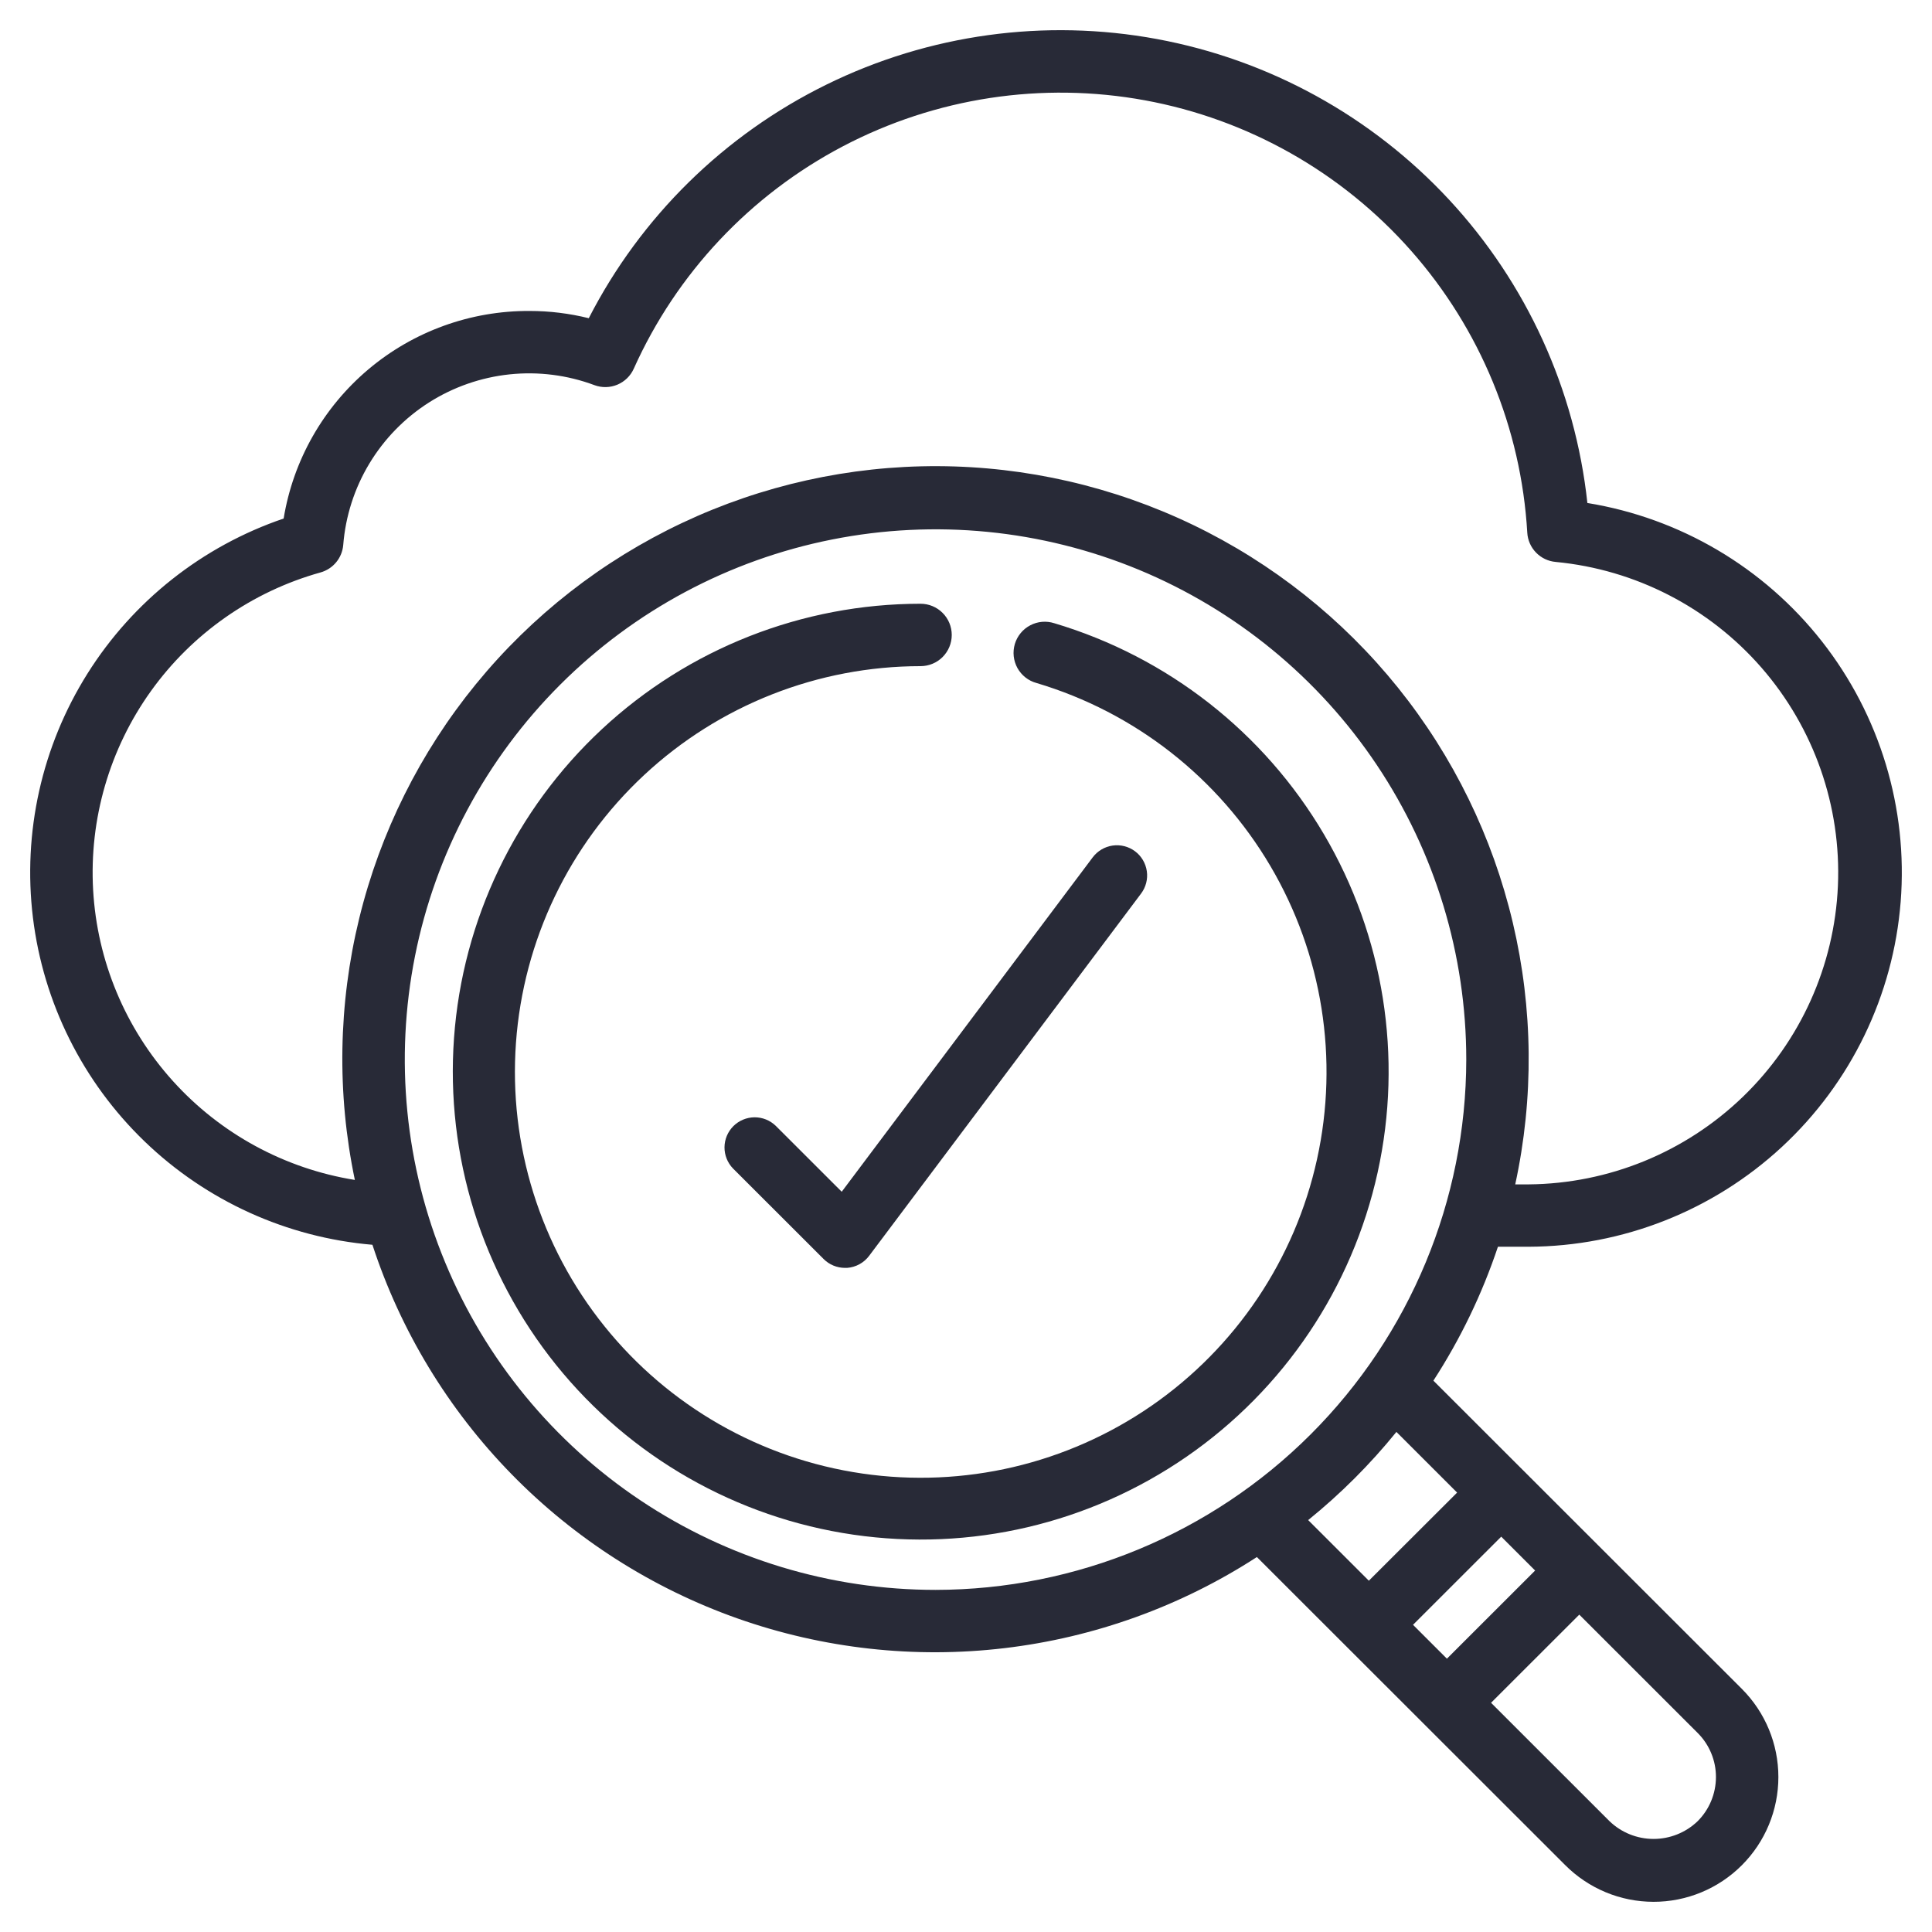
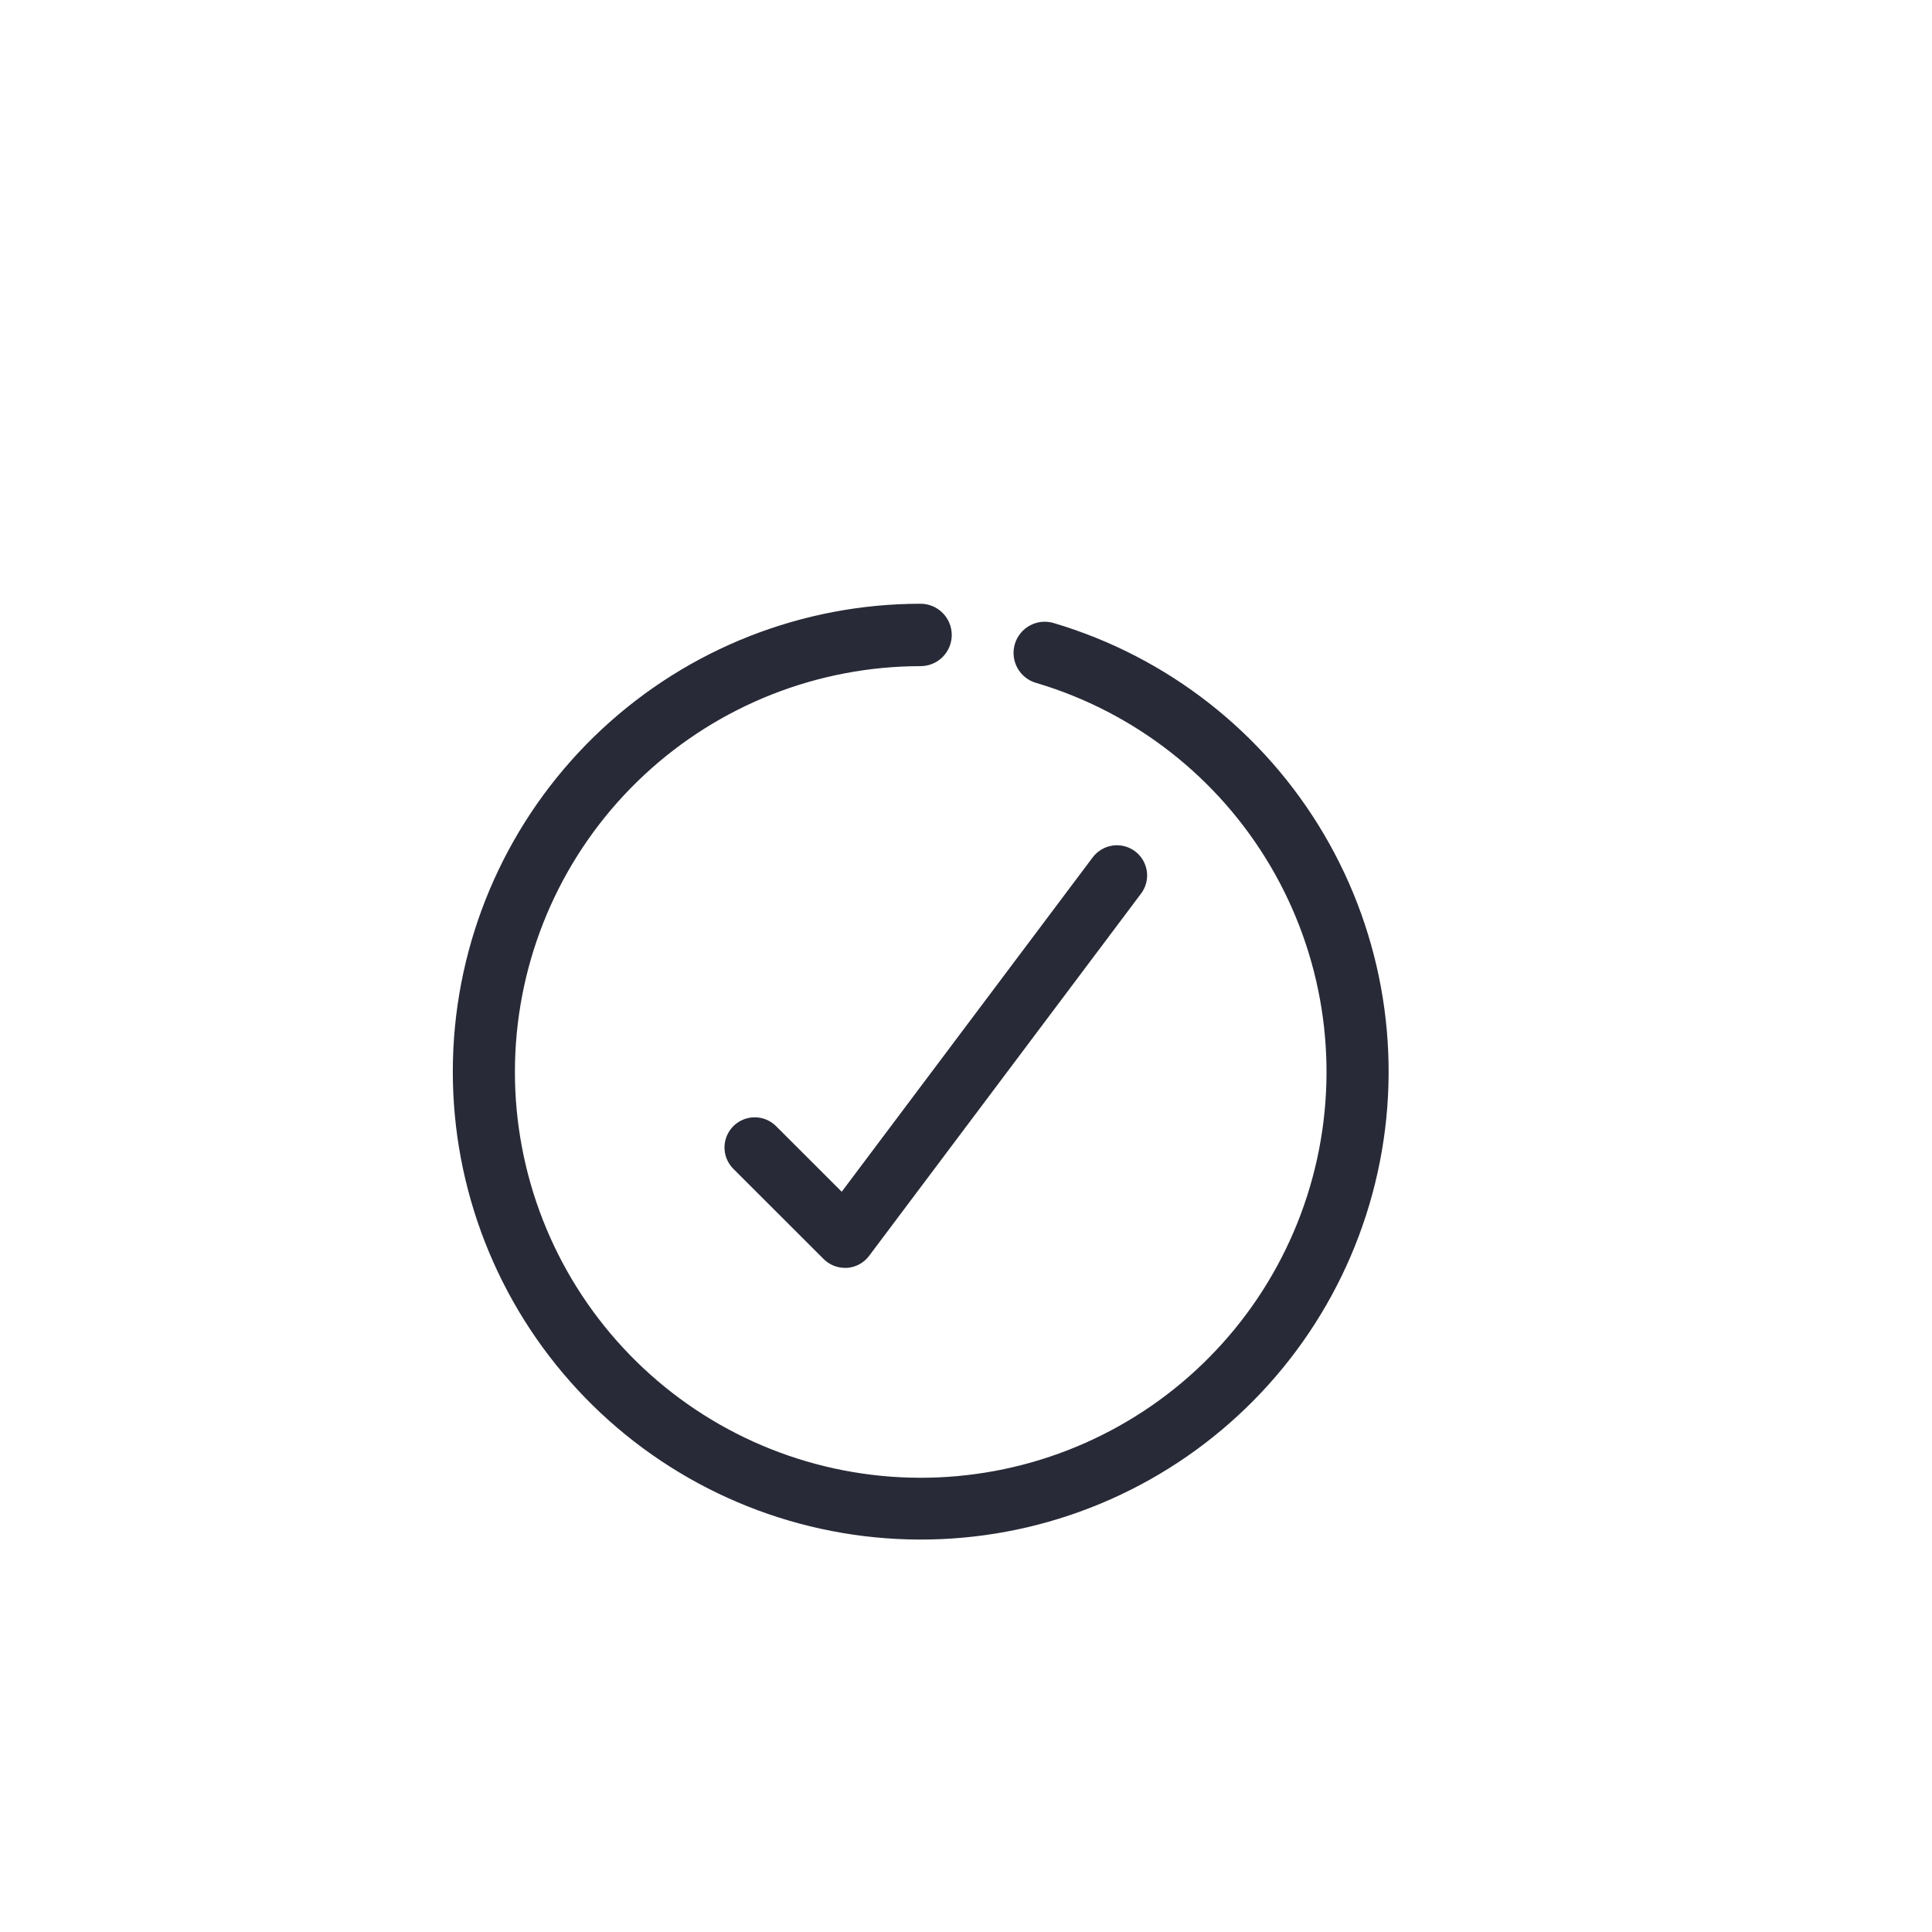
<svg xmlns="http://www.w3.org/2000/svg" width="64" height="64" viewBox="0 0 64 64" fill="none">
-   <path d="M52.584 16.662C52.179 12.908 50.572 9.385 48.004 6.616C45.435 3.848 42.04 1.981 38.325 1.293C34.609 0.606 30.771 1.134 27.38 2.801C23.989 4.467 21.227 7.182 19.504 10.541C18.863 10.382 18.206 10.301 17.546 10.301C15.591 10.29 13.695 10.976 12.201 12.237C10.707 13.498 9.712 15.249 9.396 17.177C6.703 18.094 4.408 19.909 2.896 22.316C1.384 24.724 0.747 27.578 1.091 30.399C1.436 33.221 2.742 35.838 4.79 37.811C6.838 39.784 9.502 40.993 12.337 41.235C13.27 44.087 14.846 46.686 16.945 48.833C19.043 50.979 21.606 52.615 24.437 53.615C27.269 54.614 30.292 54.95 33.274 54.597C36.256 54.244 39.117 53.212 41.636 51.579L51.847 61.782C52.231 62.167 52.686 62.473 53.188 62.682C53.69 62.892 54.229 62.999 54.773 63C55.317 63.001 55.855 62.894 56.358 62.686C56.86 62.478 57.317 62.173 57.701 61.788C58.476 61.013 58.911 59.962 58.911 58.867C58.911 57.771 58.476 56.721 57.701 55.946L47.483 45.736C48.38 44.353 49.098 42.863 49.621 41.3H50.64C53.754 41.288 56.749 40.106 59.032 37.989C61.314 35.873 62.717 32.976 62.962 29.875C63.206 26.773 62.275 23.693 60.352 21.245C58.43 18.798 55.657 17.162 52.584 16.662ZM46.808 53.824L49.73 50.904L50.853 52.026L47.931 54.946L46.808 53.824ZM56.232 60.334C55.839 60.709 55.316 60.918 54.773 60.917C54.229 60.916 53.707 60.705 53.316 60.328L49.393 56.407L52.316 53.487L56.238 57.407C56.431 57.599 56.583 57.827 56.687 58.079C56.791 58.33 56.844 58.599 56.843 58.871C56.842 59.143 56.788 59.412 56.683 59.663C56.579 59.914 56.425 60.142 56.232 60.334ZM48.269 49.444L45.345 52.363L43.335 50.355C44.409 49.486 45.389 48.507 46.258 47.434L48.269 49.444ZM30.991 52.667C27.513 52.667 24.114 51.636 21.223 49.706C18.332 47.776 16.078 45.033 14.748 41.823C13.417 38.613 13.069 35.081 13.747 31.673C14.425 28.266 16.1 25.136 18.559 22.679C21.018 20.222 24.15 18.549 27.561 17.872C30.971 17.194 34.506 17.542 37.719 18.871C40.931 20.201 43.677 22.452 45.609 25.341C47.541 28.23 48.572 31.626 48.572 35.1C48.567 39.758 46.713 44.223 43.417 47.516C40.121 50.809 35.652 52.662 30.991 52.667ZM50.64 39.234H50.194C50.814 36.375 50.787 33.414 50.114 30.567C49.442 27.72 48.142 25.06 46.309 22.779C44.475 20.499 42.155 18.657 39.518 17.387C36.88 16.118 33.992 15.453 31.065 15.442C28.137 15.431 25.244 16.074 22.597 17.323C19.95 18.572 17.616 20.396 15.765 22.663C13.915 24.929 12.594 27.58 11.9 30.421C11.206 33.263 11.156 36.224 11.755 39.087C9.43 38.713 7.303 37.557 5.727 35.81C4.15 34.063 3.218 31.831 3.085 29.482C2.953 27.134 3.627 24.81 4.997 22.897C6.367 20.984 8.35 19.596 10.617 18.963C10.82 18.906 11.002 18.789 11.136 18.626C11.271 18.464 11.352 18.264 11.37 18.054C11.445 17.101 11.741 16.178 12.234 15.359C12.727 14.54 13.403 13.847 14.21 13.333C15.017 12.82 15.933 12.501 16.884 12.401C17.835 12.302 18.797 12.424 19.693 12.759C19.939 12.85 20.209 12.844 20.451 12.743C20.692 12.642 20.887 12.453 20.994 12.214C22.413 9.052 24.853 6.458 27.923 4.846C30.993 3.234 34.516 2.698 37.927 3.323C41.338 3.949 44.44 5.701 46.737 8.298C49.033 10.895 50.391 14.186 50.593 17.646C50.607 17.894 50.711 18.128 50.884 18.306C51.057 18.484 51.289 18.594 51.537 18.615C54.175 18.867 56.614 20.122 58.353 22.119C60.092 24.117 60.998 26.705 60.883 29.349C60.767 31.994 59.641 34.494 57.735 36.333C55.829 38.172 53.29 39.211 50.64 39.234Z" fill="#282A37" />
  <path d="M34.925 20.645C34.794 20.603 34.656 20.587 34.519 20.599C34.382 20.611 34.248 20.65 34.127 20.715C34.005 20.779 33.897 20.866 33.81 20.973C33.723 21.079 33.657 21.202 33.618 21.333C33.579 21.465 33.566 21.604 33.581 21.74C33.596 21.877 33.638 22.009 33.704 22.13C33.771 22.25 33.861 22.356 33.969 22.441C34.077 22.526 34.201 22.589 34.334 22.625C37.59 23.594 40.358 25.76 42.082 28.686C43.807 31.613 44.359 35.084 43.628 38.402C42.898 41.719 40.938 44.637 38.144 46.569C35.349 48.5 31.927 49.302 28.566 48.813C25.204 48.325 22.152 46.581 20.024 43.934C17.895 41.287 16.848 37.932 17.092 34.544C17.336 31.155 18.854 27.985 21.341 25.671C23.827 23.356 27.098 22.069 30.494 22.067C30.769 22.067 31.032 21.958 31.225 21.765C31.419 21.571 31.528 21.308 31.528 21.034C31.528 20.759 31.419 20.497 31.225 20.303C31.032 20.109 30.769 20 30.494 20C26.578 20.001 22.807 21.485 19.94 24.154C17.073 26.822 15.322 30.477 15.04 34.383C14.758 38.29 15.965 42.158 18.419 45.211C20.873 48.263 24.391 50.274 28.267 50.838C32.143 51.403 36.088 50.479 39.311 48.252C42.533 46.026 44.793 42.662 45.636 38.838C46.48 35.013 45.844 31.011 43.857 27.636C41.87 24.261 38.678 21.763 34.925 20.645Z" fill="#282A37" />
  <path d="M27.284 41.707C27.471 41.895 27.726 42 27.991 42H28.062C28.206 41.989 28.345 41.948 28.471 41.879C28.597 41.81 28.706 41.715 28.792 41.6L37.8 29.6C37.959 29.388 38.028 29.121 37.99 28.859C37.952 28.596 37.812 28.359 37.6 28.2C37.387 28.041 37.12 27.973 36.858 28.01C36.595 28.048 36.358 28.188 36.198 28.4L27.883 39.478L25.696 37.293C25.507 37.111 25.255 37.01 24.992 37.012C24.73 37.015 24.479 37.12 24.293 37.305C24.108 37.491 24.002 37.741 24 38.004C23.998 38.266 24.099 38.518 24.281 38.707L27.284 41.707Z" fill="#282A37" />
</svg>